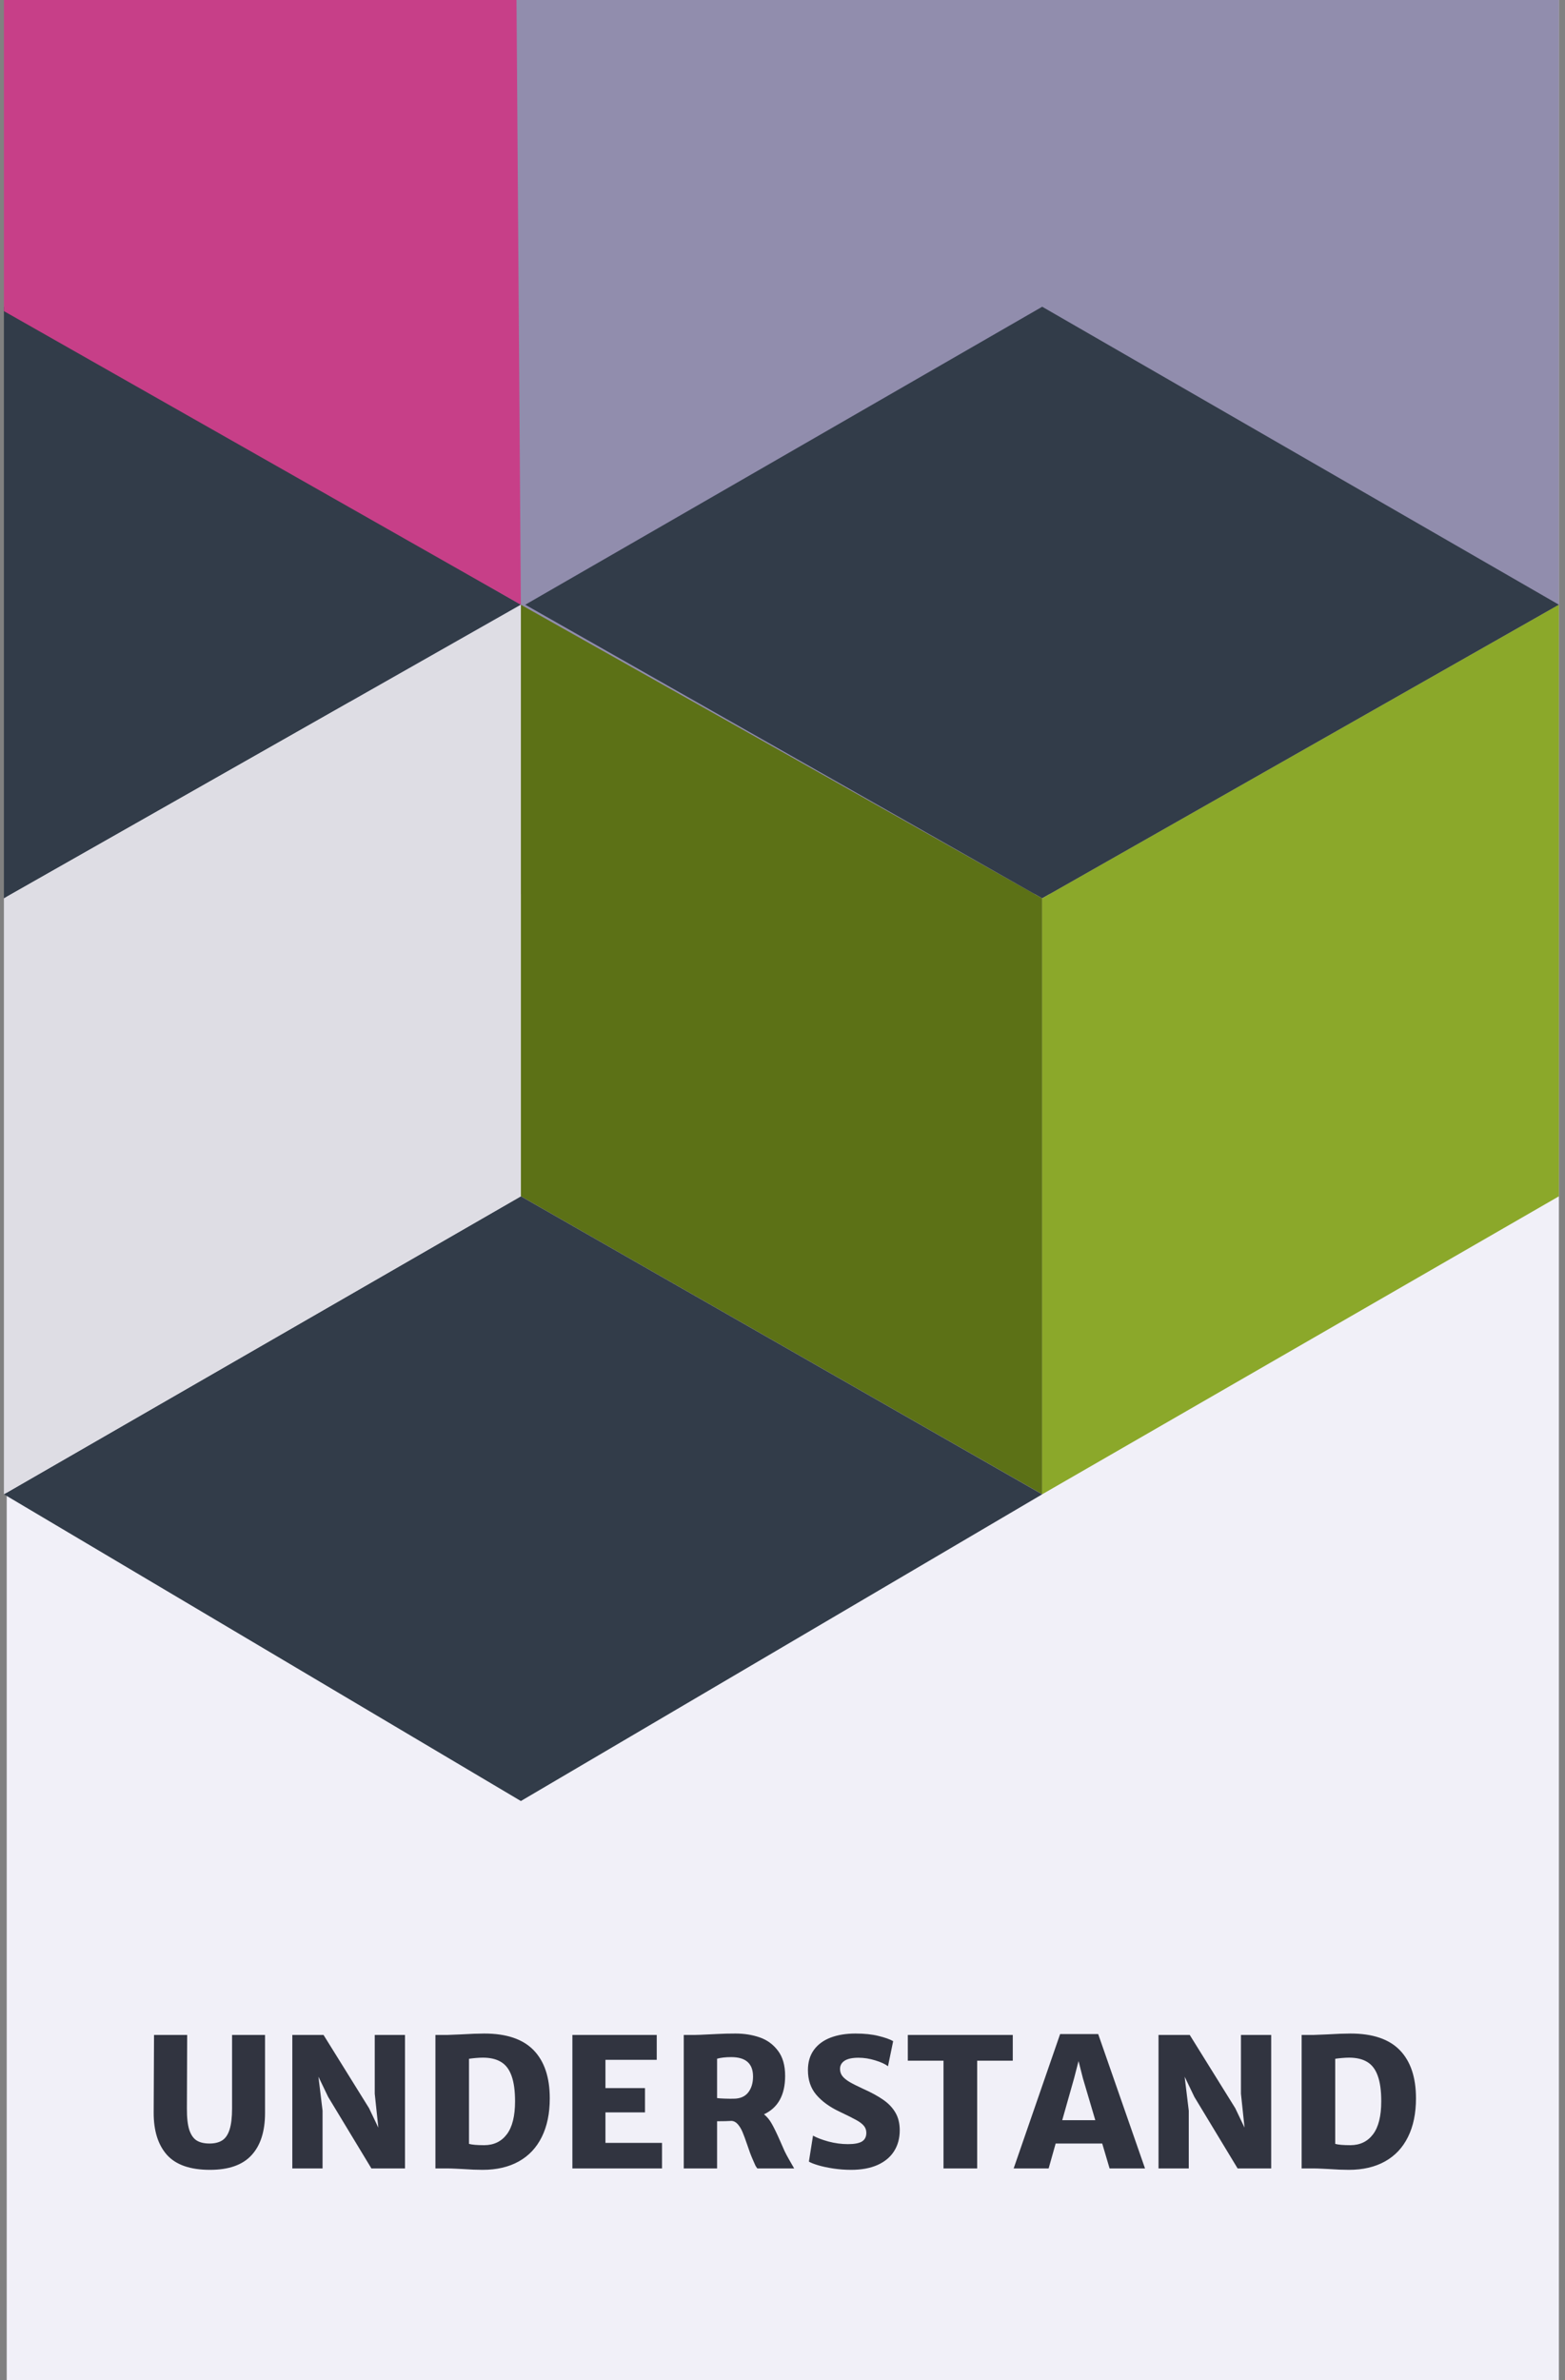
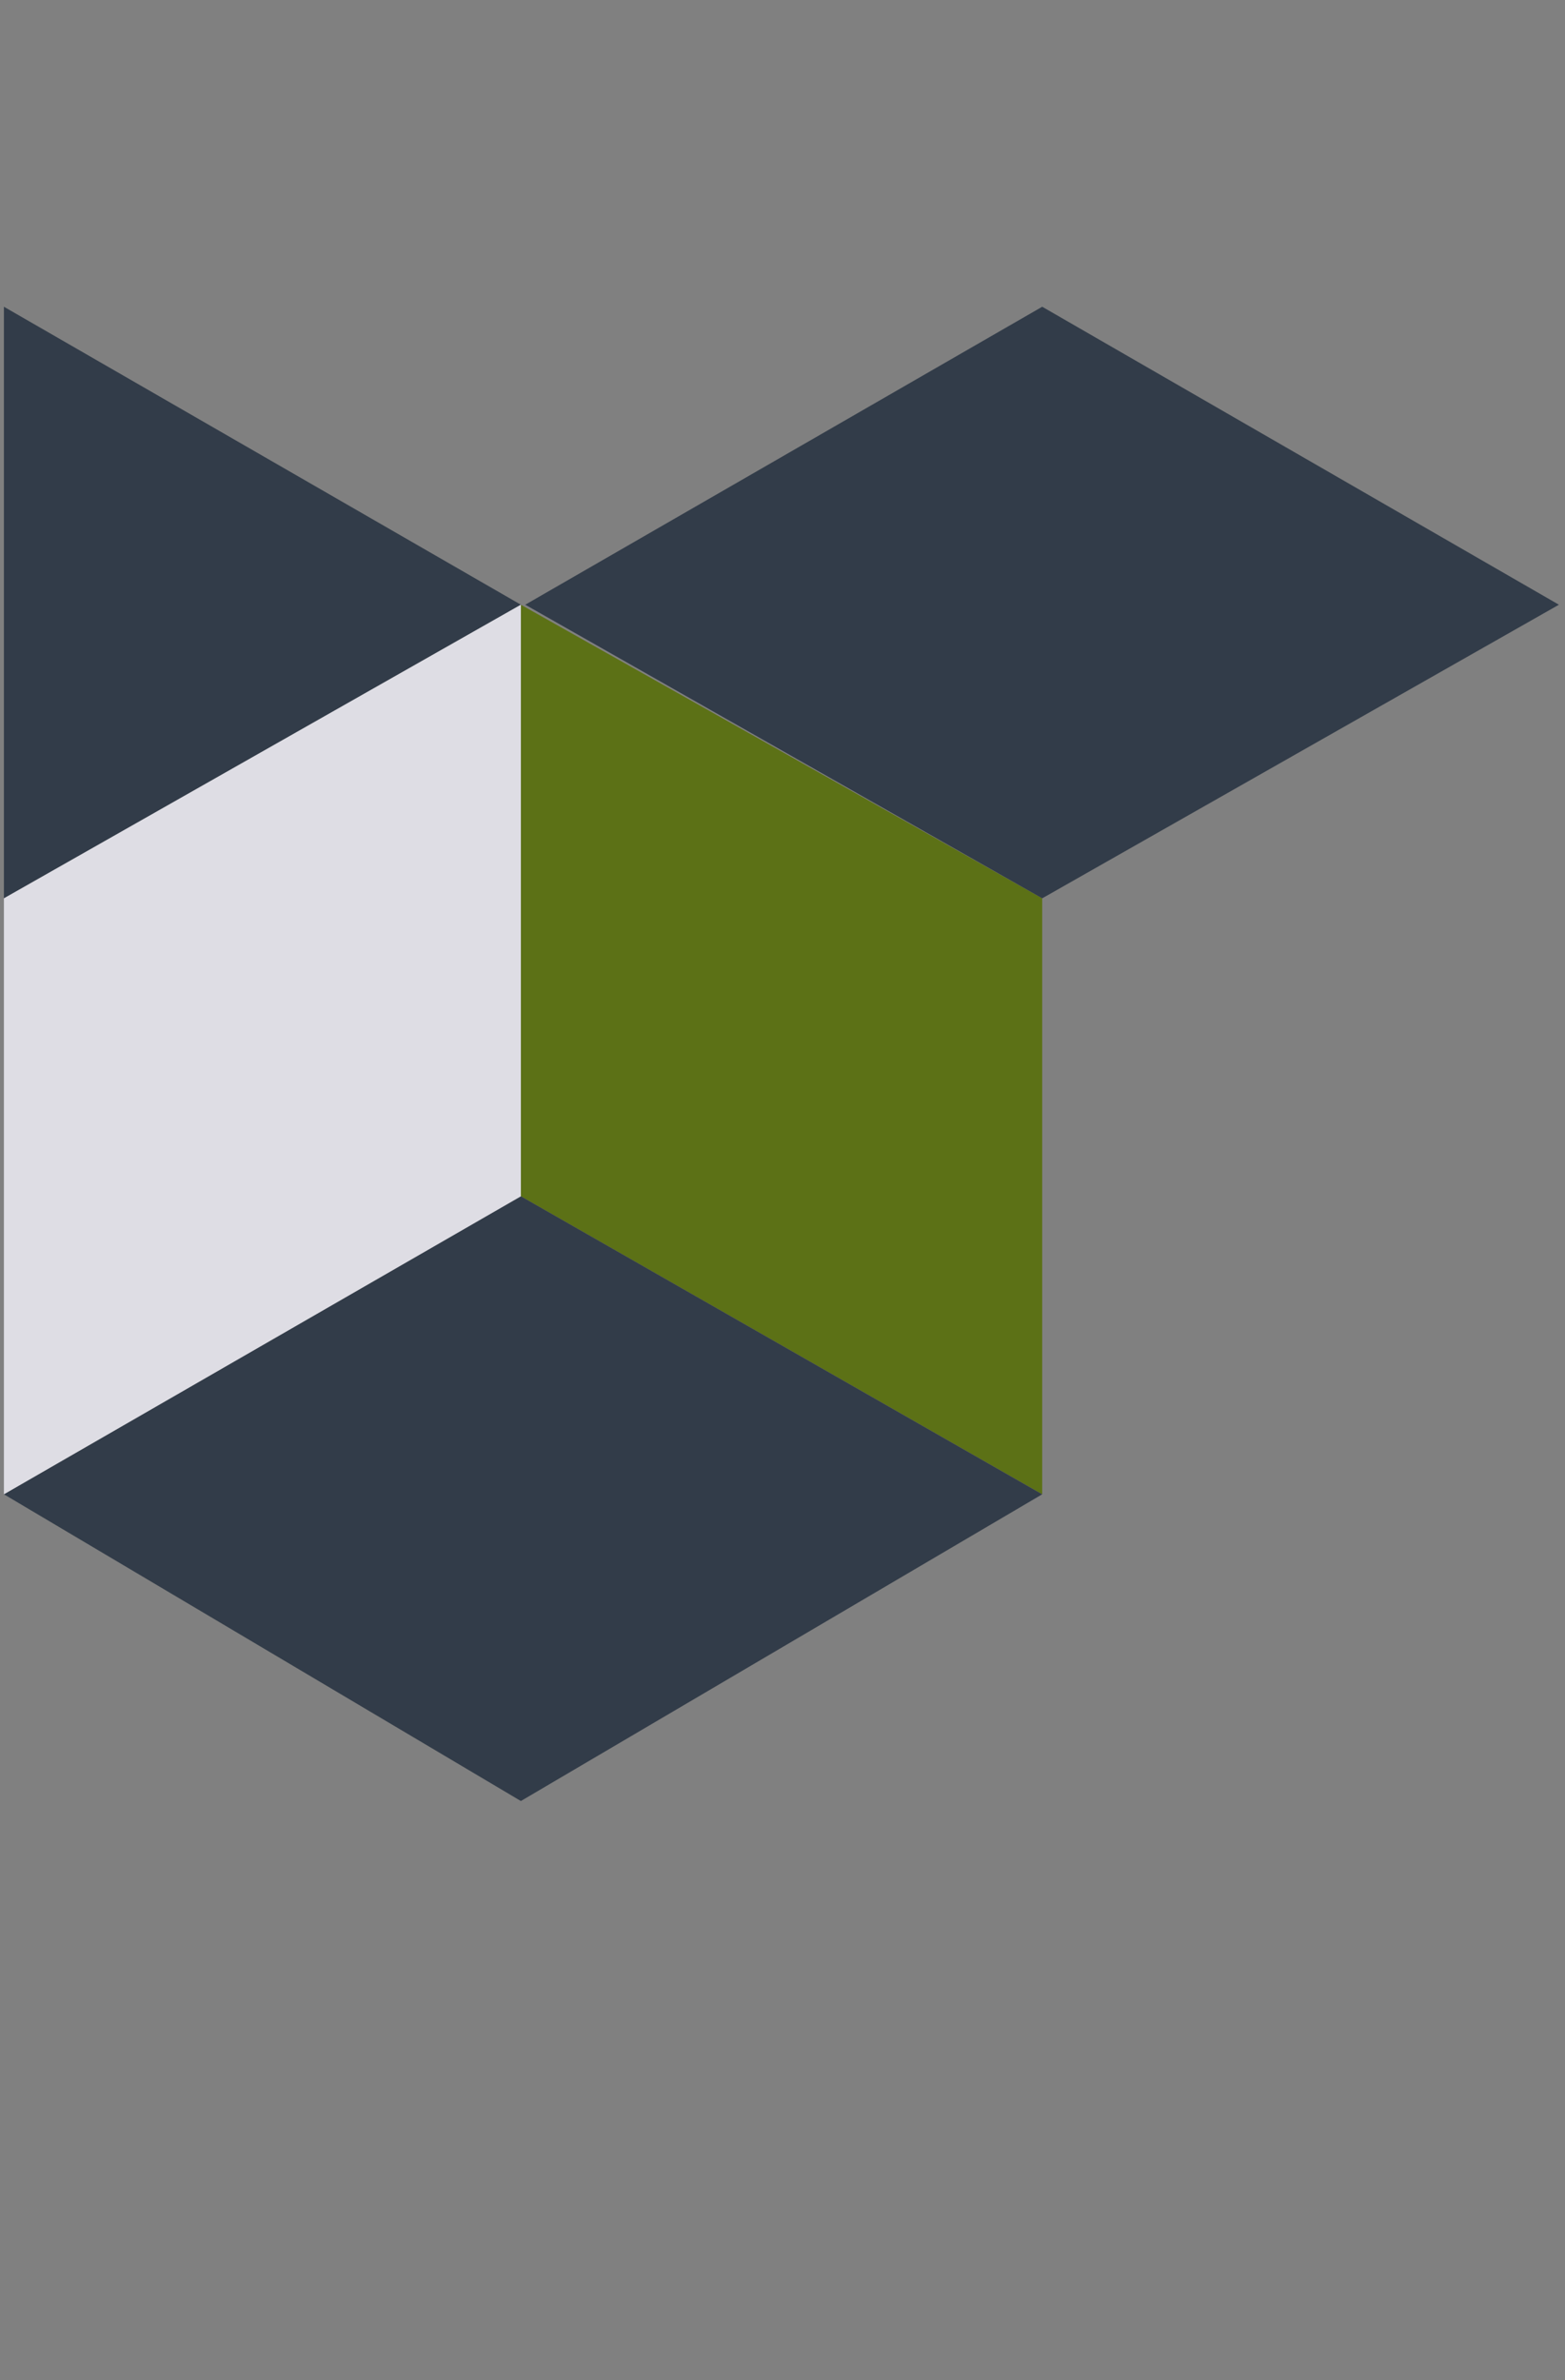
<svg xmlns="http://www.w3.org/2000/svg" width="244" height="371" viewBox="0 0 244 371" fill="none">
  <rect x="0" y="0" width="244" height="371" fill="#808080" stroke="none" />
-   <rect x="1.047" width="242" height="371" fill="#F1F0F8" />
-   <path d="M54.57 0H243.05V139.341H54.57V0Z" fill="#918DAD" />
  <path d="M81.209 94.26V186.471L162.491 232.918V140.024L81.209 94.26Z" fill="#5C7116" />
  <path d="M0.61 232.918L81.209 186.471L162.488 232.922L81.209 280.731L0.61 232.918Z" fill="#323C49" />
  <path d="M81.209 94.26L0.61 140.027V47.813L81.209 94.26Z" fill="#323C49" />
  <path d="M81.892 94.26L162.491 47.813L243.05 94.26L162.491 140.024L81.892 94.26Z" fill="#323C49" />
-   <path d="M162.491 232.918L243.05 186.471V94.26L162.491 140.024L162.491 232.918Z" fill="#8BA82A" />
-   <path d="M0.61 0V48.496L81.209 94.26L80.526 0H0.61Z" fill="#C73F88" />
  <path d="M0.61 232.918L81.209 186.471V94.26L0.61 140.024L0.61 232.918Z" fill="#DEDDE4" />
-   <path d="M24.014 317.191H29.182L29.141 328.635C29.131 330.066 29.255 331.182 29.51 331.984C29.774 332.777 30.162 333.333 30.672 333.652C31.182 333.962 31.848 334.117 32.668 334.117C33.479 334.117 34.14 333.953 34.65 333.625C35.161 333.297 35.544 332.732 35.799 331.93C36.054 331.128 36.182 330.029 36.182 328.635V317.191H41.322V329.359C41.322 332.221 40.62 334.413 39.217 335.936C37.822 337.458 35.662 338.219 32.736 338.219C29.656 338.219 27.418 337.439 26.023 335.881C24.638 334.322 23.95 332.121 23.959 329.277L24.014 317.191ZM63.143 317.191V338H57.906L51.166 326.857L49.648 323.699L50.291 329.004V338H45.574V317.191H50.441L57.537 328.607L58.986 331.643L58.426 326.352V317.191H63.143ZM69.801 317.191C70.019 317.191 70.694 317.164 71.824 317.109C73.374 317.018 74.6 316.973 75.502 316.973C78.956 316.973 81.522 317.839 83.199 319.57C84.876 321.302 85.715 323.804 85.715 327.076C85.715 329.419 85.3 331.424 84.471 333.092C83.65 334.76 82.456 336.031 80.889 336.906C79.321 337.781 77.439 338.219 75.242 338.219C74.349 338.219 73.319 338.178 72.152 338.096C71.952 338.087 71.592 338.068 71.072 338.041C70.553 338.014 70.102 338 69.719 338H67.887V317.191H69.801ZM75.502 334.377C77.006 334.368 78.182 333.798 79.029 332.668C79.877 331.538 80.301 329.829 80.301 327.541C80.301 325.882 80.118 324.556 79.754 323.562C79.398 322.56 78.852 321.84 78.113 321.402C77.384 320.956 76.441 320.732 75.283 320.732C74.955 320.732 74.581 320.751 74.162 320.787C73.743 320.824 73.397 320.865 73.123 320.91V334.172C73.597 334.309 74.39 334.377 75.502 334.377ZM102.395 317.191V321.074H94.397V325.477H100.562V329.264H94.397V334.021H103.215V338H89.242V317.191H102.395ZM123.818 338H118.076C117.967 337.863 117.867 337.713 117.775 337.549C117.693 337.376 117.543 337.034 117.324 336.523C117.069 335.94 116.791 335.193 116.49 334.281C116.208 333.452 115.966 332.8 115.766 332.326C115.565 331.852 115.324 331.451 115.041 331.123C114.758 330.795 114.43 330.617 114.057 330.59C113.537 330.626 112.785 330.645 111.801 330.645V338H106.605V317.191H108.396C108.725 317.191 109.408 317.164 110.447 317.109C110.593 317.1 111.076 317.077 111.896 317.041C112.717 316.995 113.637 316.973 114.658 316.973C116.025 316.973 117.288 317.173 118.445 317.574C119.603 317.975 120.551 318.668 121.289 319.652C122.036 320.628 122.41 321.936 122.41 323.576C122.41 326.538 121.312 328.535 119.115 329.564C119.589 329.938 119.999 330.439 120.346 331.068C120.701 331.697 121.125 332.572 121.617 333.693C121.9 334.35 122.137 334.887 122.328 335.307C122.529 335.717 122.738 336.113 122.957 336.496L123.818 338ZM111.801 327.035C112.065 327.072 112.466 327.099 113.004 327.117C113.551 327.135 114.002 327.14 114.357 327.131C115.369 327.131 116.13 326.812 116.641 326.174C117.151 325.527 117.406 324.693 117.406 323.672C117.406 321.658 116.276 320.65 114.016 320.65C113.132 320.65 112.393 320.732 111.801 320.896V327.035ZM126.758 332.887C127.332 333.215 128.13 333.52 129.15 333.803C130.18 334.076 131.197 334.213 132.199 334.213C133.202 334.213 133.931 334.076 134.387 333.803C134.842 333.52 135.07 333.069 135.07 332.449C135.07 332.021 134.938 331.652 134.674 331.342C134.41 331.032 134.018 330.736 133.498 330.453C132.979 330.161 132.094 329.719 130.846 329.127C129.342 328.416 128.152 327.55 127.277 326.529C126.402 325.508 125.965 324.223 125.965 322.674C125.965 321.443 126.27 320.4 126.881 319.543C127.501 318.686 128.367 318.044 129.479 317.615C130.6 317.187 131.903 316.973 133.389 316.973C134.774 316.973 135.973 317.1 136.984 317.355C137.996 317.602 138.753 317.87 139.254 318.162L138.447 322.072C138.001 321.726 137.335 321.421 136.451 321.156C135.576 320.883 134.706 320.746 133.84 320.746C132.883 320.746 132.163 320.901 131.68 321.211C131.206 321.521 130.969 321.949 130.969 322.496C130.969 322.906 131.087 323.271 131.324 323.59C131.57 323.909 131.944 324.219 132.445 324.52C132.947 324.811 133.653 325.167 134.564 325.586C135.868 326.169 136.925 326.748 137.736 327.322C138.557 327.896 139.186 328.566 139.623 329.332C140.061 330.089 140.279 330.995 140.279 332.053C140.279 333.301 139.983 334.391 139.391 335.32C138.807 336.241 137.946 336.956 136.807 337.467C135.667 337.968 134.296 338.219 132.691 338.219C131.762 338.219 130.841 338.15 129.93 338.014C129.027 337.877 128.239 337.708 127.564 337.508C126.89 337.307 126.407 337.116 126.115 336.934L126.758 332.887ZM141.537 321.211V317.191H157.902V321.211H152.352V338H147.102V321.211H141.537ZM171.848 334.117H164.588L163.494 338H158.039L165.285 317.055H171.219L178.52 338H172.996L171.848 334.117ZM170.768 330.48L168.84 323.959L168.156 321.266L167.459 323.959L165.613 330.48H170.768ZM198.193 317.191V338H192.957L186.217 326.857L184.699 323.699L185.342 329.004V338H180.625V317.191H185.492L192.588 328.607L194.037 331.643L193.477 326.352V317.191H198.193ZM204.852 317.191C205.07 317.191 205.745 317.164 206.875 317.109C208.424 317.018 209.65 316.973 210.553 316.973C214.007 316.973 216.573 317.839 218.25 319.57C219.927 321.302 220.766 323.804 220.766 327.076C220.766 329.419 220.351 331.424 219.521 333.092C218.701 334.76 217.507 336.031 215.939 336.906C214.372 337.781 212.49 338.219 210.293 338.219C209.4 338.219 208.37 338.178 207.203 338.096C207.003 338.087 206.643 338.068 206.123 338.041C205.604 338.014 205.152 338 204.77 338H202.938V317.191H204.852ZM210.553 334.377C212.057 334.368 213.232 333.798 214.08 332.668C214.928 331.538 215.352 329.829 215.352 327.541C215.352 325.882 215.169 324.556 214.805 323.562C214.449 322.56 213.902 321.84 213.164 321.402C212.435 320.956 211.492 320.732 210.334 320.732C210.006 320.732 209.632 320.751 209.213 320.787C208.794 320.824 208.447 320.865 208.174 320.91V334.172C208.648 334.309 209.441 334.377 210.553 334.377Z" fill="#313440" />
</svg>